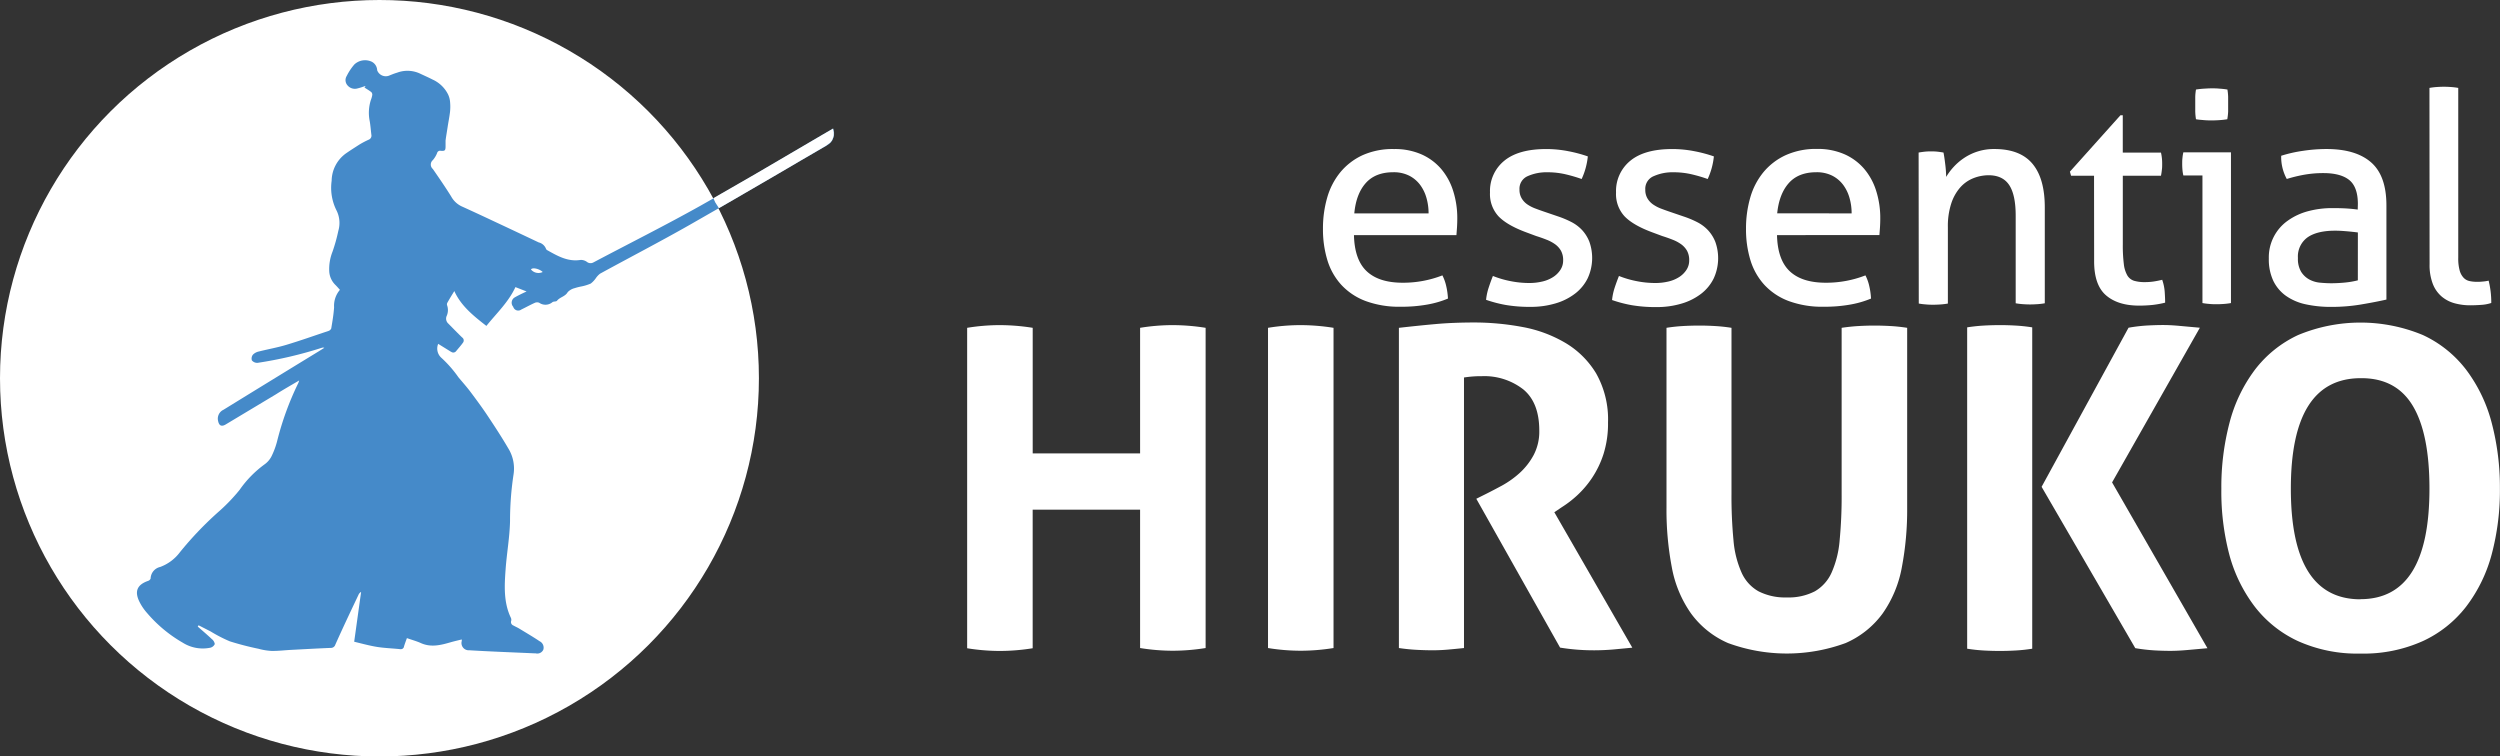
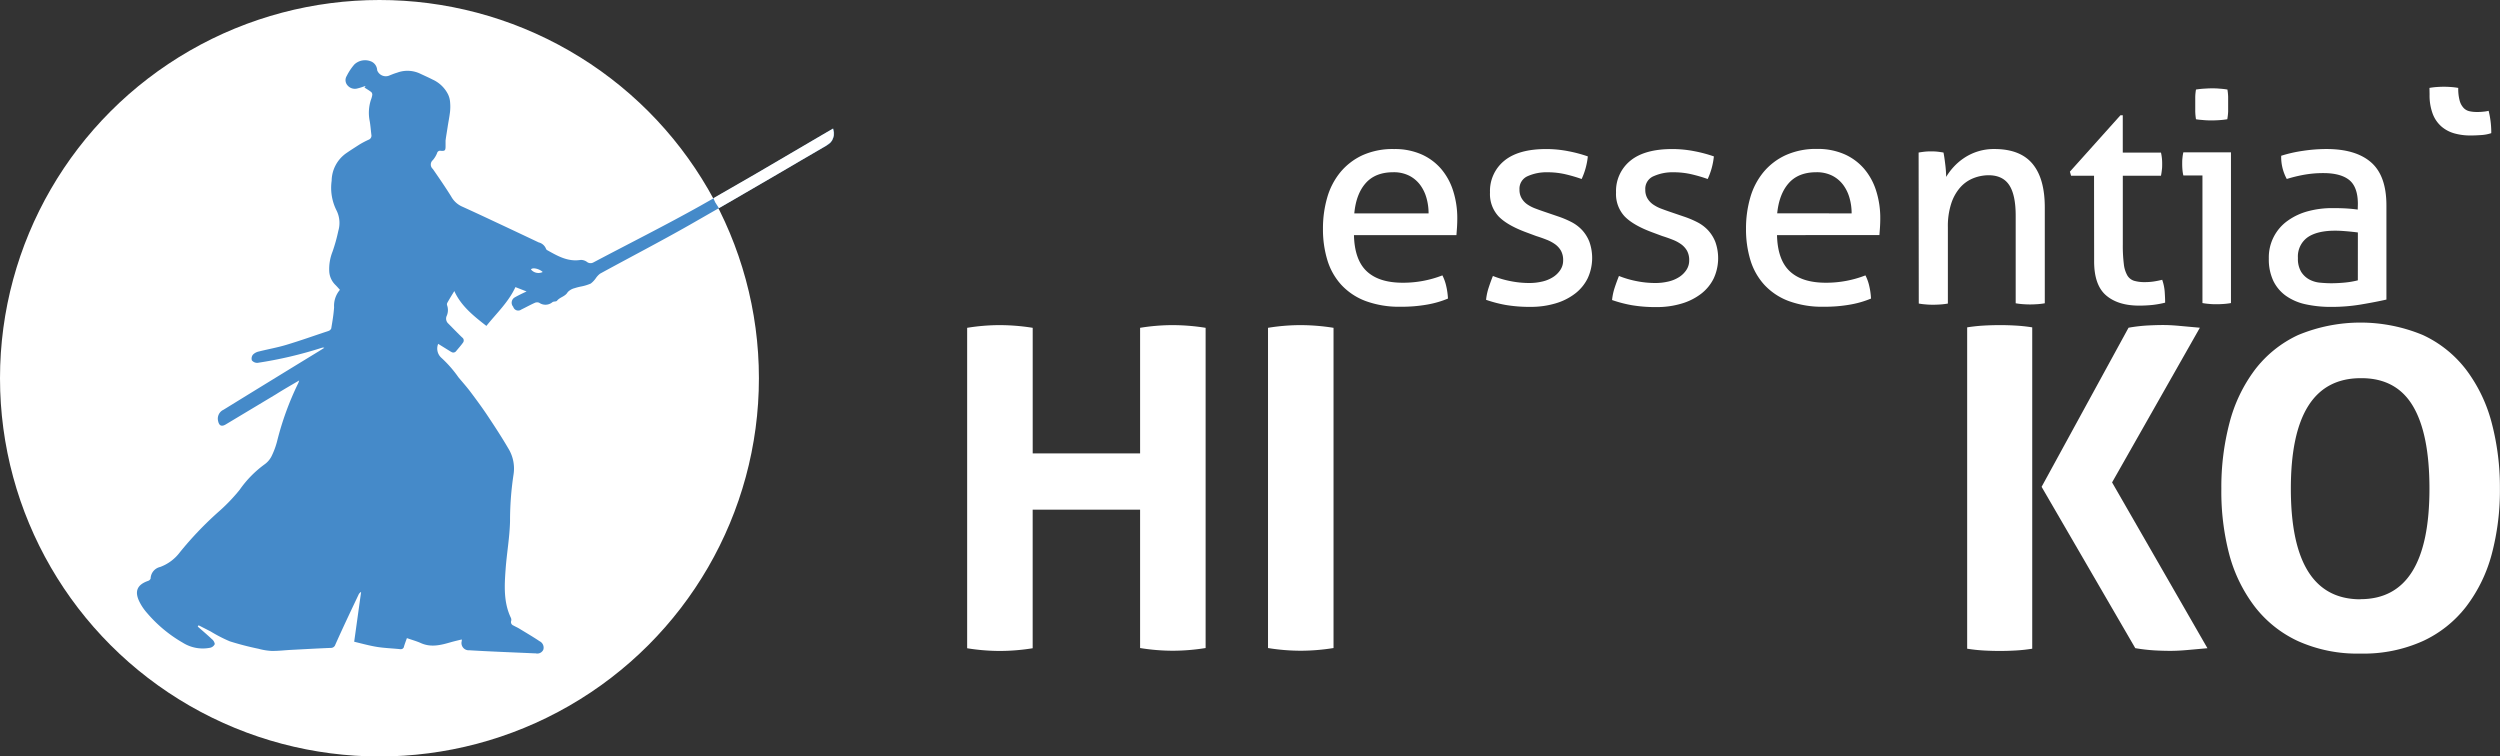
<svg xmlns="http://www.w3.org/2000/svg" id="Capa_1" data-name="Capa 1" viewBox="0 0 816.16 246.97">
  <rect x="0" y="0" width="816.16" height="246.97" fill="#333333" stroke="none" />
  <defs>
    <style>.cls-1{fill:#fff;}.cls-2{fill:none;}.cls-3{fill:#458ac9;}</style>
  </defs>
  <title>hirukoEssentialBlanco2</title>
  <ellipse class="cls-1" cx="123.88" cy="123.48" rx="123.88" ry="123.48" />
-   <path class="cls-2" d="M51.26,401.84V200.17h238.3V401.84ZM134,214.17a1.21,1.21,0,0,1,.3.95,7.78,7.78,0,0,1-.44,1.57,13.7,13.7,0,0,0-.4,6.9c.27,1.5.36,3,.55,4.51a1.4,1.4,0,0,1-.87,1.59c-1,.49-2,1-3,1.57-1.48.91-2.92,1.9-4.36,2.86a11.19,11.19,0,0,0-4.74,9,16.45,16.45,0,0,0,1.67,9.83,9.14,9.14,0,0,1,.51,6.51,55.14,55.14,0,0,1-1.9,6.81,15.4,15.4,0,0,0-1.06,6.49,6.68,6.68,0,0,0,2,4.34c.49.47.95,1,1.48,1.61a8,8,0,0,0-1.9,5.69c-.15,2.31-.55,4.63-.93,6.92a1.52,1.52,0,0,1-.95.83c-4.55,1.54-9.07,3.13-13.68,4.51-3,.89-6,1.42-9,2.18a3.79,3.79,0,0,0-1.9,1,2,2,0,0,0-.38,1.9,2.22,2.22,0,0,0,1.9.8,133.39,133.39,0,0,0,20.87-4.87,1.21,1.21,0,0,1,.85,0l-1.59,1L85.71,317.91a3.19,3.19,0,0,0-1.76,3.6c.32,1.61,1.14,2,2.54,1.16l16.18-9.88c2.48-1.5,5-3,7.59-4.53a6.36,6.36,0,0,1-.28.85,96.15,96.15,0,0,0-6.92,19,25.21,25.21,0,0,1-1.67,4.59,7.28,7.28,0,0,1-2.3,2.86A35.15,35.15,0,0,0,90.81,344a58.2,58.2,0,0,1-6.39,6.71,111.72,111.72,0,0,0-13.09,13.54A14.15,14.15,0,0,1,64.9,369a4,4,0,0,0-3.13,3.79,1.35,1.35,0,0,1-.83.76c-3.53,1.23-4.5,3.36-2.86,6.73a16.9,16.9,0,0,0,2.56,3.79,44.46,44.46,0,0,0,11.68,9.69,12.25,12.25,0,0,0,8.92,1.61,2.16,2.16,0,0,0,1.48-1.2,2.58,2.58,0,0,0-1-1.65c-1.48-1.4-3-2.71-4.57-4.06l.28-.42,3.91,2a47.59,47.59,0,0,0,6.28,3.24A95.41,95.41,0,0,0,97,395.79a19.88,19.88,0,0,0,4.23.7c2.14,0,4.31-.23,6.45-.34,4.29-.23,8.59-.47,12.88-.64a1.5,1.5,0,0,0,1.52-1.06c2.52-5.46,5.1-10.89,7.59-16.33a1.9,1.9,0,0,1,.83-.89l-2.16,16.26c2.48.57,4.93,1.29,7.44,1.69s5.08.47,7.59.74a1,1,0,0,0,1.23-.85c.25-.85.57-1.67.95-2.73,1.57.55,3.09,1,4.53,1.61,3.36,1.52,6.58.66,9.84-.28,1.14-.34,2.31-.59,3.53-.89a1.9,1.9,0,0,1,0,.53,2.37,2.37,0,0,0,2.48,3c7.06.42,14.13.68,21.21,1h.47a2.16,2.16,0,0,0,2.52-1.18,2.31,2.31,0,0,0-1.1-2.67c-2.16-1.46-4.44-2.81-6.68-4.15-.63-.38-1.31-.68-1.9-1a1.18,1.18,0,0,1-.71-1.51h0a1.54,1.54,0,0,0-.11-1c-2.43-5.1-2.09-10.53-1.71-15.91s1.31-10.43,1.44-15.67A100.42,100.42,0,0,1,180.51,339a12.56,12.56,0,0,0-1.76-8.63c-2-3.49-4.23-6.87-6.47-10.22-1.9-2.77-3.79-5.48-5.82-8.14-1.23-1.65-2.6-3.19-3.93-4.76a38.41,38.41,0,0,0-5.69-6.47,4.06,4.06,0,0,1-.93-4.46l4.19,2.6a1.14,1.14,0,0,0,1.61-.1l0-.05c.8-.95,1.61-1.9,2.31-2.86a1.18,1.18,0,0,0-.34-1.63h0c-1.56-1.46-3-3-4.51-4.53a2.16,2.16,0,0,1-.53-2.47,4.7,4.7,0,0,0-.11-3.64,1.06,1.06,0,0,1,.11-.82c.74-1.27,1.52-2.5,2.26-3.79,2.14,4.86,6.2,8.14,10.47,11.38,3.38-4.14,7.25-7.68,9.48-12.67l3.64,1.42c-1.48.76-2.62,1.31-3.79,1.9a2,2,0,0,0-.57,3.11,1.69,1.69,0,0,0,2.64.89c1.5-.72,3-1.54,4.48-2.22a1.9,1.9,0,0,1,1.35,0,3.55,3.55,0,0,0,4.32-.17c.36-.32,1.23-.13,1.5-.47.95-1.2,2.67-1.35,3.49-2.81a4.69,4.69,0,0,1,2.28-1.31,17.77,17.77,0,0,1,2.16-.55,14.93,14.93,0,0,0,3.09-.95,7.76,7.76,0,0,0,1.69-1.8,6.39,6.39,0,0,1,1.37-1.44c9.73-5.31,19.58-10.41,29.21-15.9,15-8.54,29.91-17.32,44.84-26a4.4,4.4,0,0,0,2-5.48l-1.08.63c-14.11,8.21-28.11,16.6-42.38,24.66-11.49,6.43-23.27,12.31-34.9,18.48a1.9,1.9,0,0,1-2.11-.19,3.4,3.4,0,0,0-2-.64c-4.12.63-7.45-1.25-10.83-3.11a1,1,0,0,1-.49-.44,3.41,3.41,0,0,0-2.41-2.16q-7.59-3.6-15.17-7.15-5-2.37-10.09-4.67a7.59,7.59,0,0,1-3.3-3.15c-1.9-3.05-3.95-6-6-9a1.9,1.9,0,0,1,0-2.9,8.23,8.23,0,0,0,1.38-2.28,1,1,0,0,1,1.2-.76c1.35.11,1.56-.11,1.57-1.46a12.64,12.64,0,0,1,0-1.9c.17-1.48.44-3,.68-4.44s.59-3.28.78-4.93a16.16,16.16,0,0,0,0-3.36,6.83,6.83,0,0,0-.7-2.43,10.41,10.41,0,0,0-5-4.74c-1.33-.63-2.67-1.2-4-1.9a9.67,9.67,0,0,0-7.59-.34c-.91.32-1.9.68-2.71,1a3,3,0,0,1-3.79-1.8,3.24,3.24,0,0,0-2.33-3,5.1,5.1,0,0,0-5.1,1.1,17.77,17.77,0,0,0-2.52,3.79,2.56,2.56,0,0,0,.27,3.05,3.13,3.13,0,0,0,3.26,1c.89-.21,1.76-.53,2.66-.82l-.46.53A10.17,10.17,0,0,1,134,214.17Z" transform="translate(-12.87 -184.07)" />
  <path class="cls-3" d="M132.24,212.12c-.89.28-1.75.61-2.66.82a3.13,3.13,0,0,1-3.26-1,2.56,2.56,0,0,1-.27-3.05,17.77,17.77,0,0,1,2.52-3.79,5.1,5.1,0,0,1,5.1-1.1,3.24,3.24,0,0,1,2.33,3,3,3,0,0,0,3.79,1.8c.89-.36,1.8-.74,2.71-1a9.67,9.67,0,0,1,7.59.34c1.33.63,2.67,1.21,4,1.9a10.41,10.41,0,0,1,5,4.74,6.83,6.83,0,0,1,.7,2.43,16.16,16.16,0,0,1,0,3.36c-.19,1.65-.53,3.28-.78,4.93s-.49,3-.68,4.44v1.9c0,1.37-.23,1.57-1.57,1.46a1,1,0,0,0-1.2.76,8.23,8.23,0,0,1-1.38,2.28,1.9,1.9,0,0,0,0,2.9c2.07,3,4.1,5.94,6,9a7.59,7.59,0,0,0,3.3,3.15q5.06,2.3,10.09,4.67,7.59,3.55,15.17,7.15a3.41,3.41,0,0,1,2.41,2.16,1,1,0,0,0,.49.44c3.38,1.9,6.71,3.79,10.83,3.11a3.4,3.4,0,0,1,2,.64,1.9,1.9,0,0,0,2.11.19c11.63-6.16,23.43-12.06,34.9-18.48l4.36-2.47c12.75-7.23,25.32-14.74,37.94-22.12l1.08-.63a4.4,4.4,0,0,1-2,5.48C271.1,238.3,259.38,245.2,247.6,252l-9.6,5.5c-9.64,5.48-19.48,10.58-29.21,15.9a6.39,6.39,0,0,0-1.37,1.44,7.76,7.76,0,0,1-1.69,1.8,14.93,14.93,0,0,1-3.09.95,17.77,17.77,0,0,0-2.16.55,4.69,4.69,0,0,0-2.28,1.31c-.82,1.46-2.54,1.59-3.49,2.81-.27.34-1.14.15-1.5.47a3.55,3.55,0,0,1-4.32.17,1.9,1.9,0,0,0-1.35,0c-1.52.68-3,1.5-4.48,2.22a1.69,1.69,0,0,1-2.64-.89,2,2,0,0,1,.57-3.11c1.1-.63,2.24-1.18,3.79-1.9l-3.64-1.42c-2.33,5-6.18,8.54-9.48,12.67-4.25-3.3-8.31-6.56-10.47-11.38-.74,1.21-1.52,2.45-2.26,3.79a1.06,1.06,0,0,0-.11.82,4.7,4.7,0,0,1-.15,3.57,2.16,2.16,0,0,0,.55,2.43c1.5,1.52,3,3.07,4.51,4.53a1.18,1.18,0,0,1,.34,1.63h0c-.7,1-1.52,1.9-2.31,2.86a1.14,1.14,0,0,1-1.6.2l-.05,0-4.19-2.6a4.06,4.06,0,0,0,.93,4.46,38.41,38.41,0,0,1,5.69,6.47c1.31,1.57,2.69,3.11,3.93,4.76,2,2.67,4,5.37,5.82,8.14,2.24,3.36,4.44,6.75,6.47,10.22a12.56,12.56,0,0,1,1.76,8.63,100.42,100.42,0,0,0-1.14,15.17c-.11,5.24-1.06,10.43-1.44,15.67s-.74,10.81,1.71,15.91a1.54,1.54,0,0,1,.11,1,1.18,1.18,0,0,0,.69,1.51h0c.64.36,1.33.66,1.9,1,2.24,1.37,4.51,2.69,6.68,4.15a2.31,2.31,0,0,1,1.21,2.77,2.16,2.16,0,0,1-2.52,1.18h-.42c-7.08-.32-14.13-.57-21.21-1a2.37,2.37,0,0,1-2.48-3,1.9,1.9,0,0,0,0-.53c-1.23.3-2.39.57-3.53.89-3.26.95-6.49,1.8-9.84.28-1.42-.64-3-1.06-4.53-1.61-.36,1-.7,1.9-.95,2.73a1,1,0,0,1-1.08.88l-.15,0c-2.54-.27-5.12-.34-7.59-.74s-5-1.1-7.44-1.69l2.26-16.26a1.9,1.9,0,0,0-.83.89c-2.58,5.44-5.16,10.87-7.59,16.33a1.5,1.5,0,0,1-1.52,1.06c-4.31.17-8.59.42-12.88.64-2.14.11-4.31.38-6.45.34a19.88,19.88,0,0,1-4.23-.7,95.41,95.41,0,0,1-9.37-2.43,47.59,47.59,0,0,1-6.28-3.24l-3.91-2-.28.42c1.54,1.35,3.09,2.66,4.57,4.06a2.58,2.58,0,0,1,1,1.65,2.16,2.16,0,0,1-1.48,1.2,12.25,12.25,0,0,1-8.92-1.61,44.46,44.46,0,0,1-11.68-9.69,16.9,16.9,0,0,1-2.56-3.79c-1.63-3.38-.66-5.5,2.86-6.73a1.35,1.35,0,0,0,.83-.76,4,4,0,0,1,3.13-3.79,14.15,14.15,0,0,0,6.43-4.8A111.72,111.72,0,0,1,84.7,350.72,58.19,58.19,0,0,0,91.09,344a35.15,35.15,0,0,1,8.27-8.42,7.28,7.28,0,0,0,2.3-2.86,25.21,25.21,0,0,0,1.67-4.59,96.15,96.15,0,0,1,6.92-19,6.36,6.36,0,0,0,.28-.85c-2.66,1.57-5.18,3-7.59,4.53L86.6,322.61c-1.4.85-2.22.46-2.54-1.16a3.19,3.19,0,0,1,1.76-3.6q15.65-9.64,31.34-19.23l1.59-1a1.21,1.21,0,0,0-.85,0A133.39,133.39,0,0,1,97,302.52a2.22,2.22,0,0,1-1.9-.8,2,2,0,0,1,.38-1.9,3.79,3.79,0,0,1,1.9-1c3-.76,6.07-1.29,9-2.18,4.59-1.38,9.12-3,13.68-4.51a1.52,1.52,0,0,0,.95-.83c.38-2.3.78-4.61.93-6.92a8,8,0,0,1,1.9-5.69c-.55-.61-1-1.14-1.48-1.61a6.68,6.68,0,0,1-2-4.34,15.4,15.4,0,0,1,1.06-6.49,55.14,55.14,0,0,0,1.9-6.81,9.14,9.14,0,0,0-.51-6.51,16.45,16.45,0,0,1-1.67-9.83,11.19,11.19,0,0,1,4.74-9c1.44-1,2.88-1.9,4.36-2.86a29.3,29.3,0,0,1,3-1.57,1.4,1.4,0,0,0,.87-1.59c-.19-1.5-.28-3-.55-4.51a13.7,13.7,0,0,1,.4-6.9,7.78,7.78,0,0,0,.44-1.57,1.21,1.21,0,0,0-.3-.95c-.7-.55-1.48-1-2.24-1.5ZM190,272.82c-1.08-1-3.3-1.54-3.79-.78a3.17,3.17,0,0,0,3.79.85Z" transform="translate(-12.87 -184.07)" />
-   <path class="cls-2" d="M186.12,272.08a3.17,3.17,0,0,0,3.79.78C188.87,271.85,186.66,271.36,186.12,272.08Z" transform="translate(-12.87 -184.07)" />
  <polygon class="cls-1" points="233.48 66.03 232.88 64.7 246.85 56.66 258.94 49.58 268.84 43.78 271.97 41.96 272.2 43.19 272.2 44.16 272.06 44.8 271.65 45.83 271.02 46.62 269.69 47.59 265.25 50.19 261.57 52.33 257.08 54.97 252.53 57.63 248.69 59.86 243.06 63.13 239.78 65.04 237.18 66.54 234.7 67.96 233.48 66.03" />
  <path class="cls-1" d="M328.62,291.09a66.38,66.38,0,0,1,10.62-.88,69.08,69.08,0,0,1,10.77.88v41h35.06v-41a66.38,66.38,0,0,1,10.62-.88,69.08,69.08,0,0,1,10.77.88V395.63a68,68,0,0,1-10.62.88,67.07,67.07,0,0,1-10.77-.88V350.45H350V395.7a68,68,0,0,1-10.62.88,67.06,67.06,0,0,1-10.77-.88V291.09Z" transform="translate(-12.87 -184.07)" />
  <path class="cls-1" d="M426.83,291.09a66.38,66.38,0,0,1,10.62-.88,69.08,69.08,0,0,1,10.77.88V395.63a68,68,0,0,1-10.62.88,67,67,0,0,1-10.77-.88Z" transform="translate(-12.87 -184.07)" />
-   <path class="cls-1" d="M469.61,291.09q6.41-.73,12-1.23t12.45-.51a85.86,85.86,0,0,1,15.78,1.46,42.63,42.63,0,0,1,14,5.16,29,29,0,0,1,10.11,10A30.48,30.48,0,0,1,537.83,322a33,33,0,0,1-1.46,10.26,31.3,31.3,0,0,1-3.72,7.78,32,32,0,0,1-4.88,5.74,34.58,34.58,0,0,1-5,3.85l-2.47,1.66,25.46,44.22-6.11.58q-3.2.28-6.55.28a68,68,0,0,1-10.92-.88l-27.35-48.59,3.48-1.74q2-1,5-2.62a30.7,30.7,0,0,0,5.61-4,22,22,0,0,0,4.58-5.82,16.43,16.43,0,0,0,1.89-8.08q0-9.16-5.24-13.46a20.68,20.68,0,0,0-13.52-4.3,35.55,35.55,0,0,0-5.82.43v88.32q-2.62.28-5.24.51t-5.09.22q-2.47,0-5.24-.15t-5.68-.58V291.09Z" transform="translate(-12.87 -184.07)" />
-   <path class="cls-1" d="M556.9,291.09a53.87,53.87,0,0,1,5.38-.58q2.62-.15,5.39-.15,2.47,0,5.09.15a53.87,53.87,0,0,1,5.38.58v54.26a150.17,150.17,0,0,0,.66,15.2A32.38,32.38,0,0,0,581.43,371a13.11,13.11,0,0,0,5.53,6.11,19.07,19.07,0,0,0,9.24,2,18.64,18.64,0,0,0,9.16-2,13.28,13.28,0,0,0,5.46-6.11,32.38,32.38,0,0,0,2.62-10.47,150.17,150.17,0,0,0,.66-15.2V291.09q2.9-.43,5.53-.58t5.09-.15q2.62,0,5.31.15a53.87,53.87,0,0,1,5.46.58v58.78a99.94,99.94,0,0,1-1.74,19.42,38,38,0,0,1-6.26,15.05A29.52,29.52,0,0,1,615.41,394,55.64,55.64,0,0,1,577,394a29.51,29.51,0,0,1-12.08-9.67,38,38,0,0,1-6.26-15.05,100.13,100.13,0,0,1-1.74-19.42V291.09Z" transform="translate(-12.87 -184.07)" />
  <path class="cls-1" d="M655.09,290.94a53.78,53.78,0,0,1,5.38-.58q2.62-.15,5.38-.15,2.47,0,5.09.15a53.93,53.93,0,0,1,5.38.58V395.85a53.6,53.6,0,0,1-5.38.58q-2.62.15-5.24.15t-5.24-.15a53.45,53.45,0,0,1-5.38-.58V290.94ZM679.38,343l28.38-51.94a52.22,52.22,0,0,1,6.19-.73q2.84-.15,5.16-.15t5.53.3l6.41.58-28.66,50.5,31.13,54.13-6.47.58q-3.14.28-5.61.28t-5.16-.15a56.92,56.92,0,0,1-6.32-.73Z" transform="translate(-12.87 -184.07)" />
  <path class="cls-1" d="M783.45,397.44a47.15,47.15,0,0,1-20.38-4.08,38,38,0,0,1-14.12-11.27,48.79,48.79,0,0,1-8.3-17,81,81,0,0,1-2.59-21.46A82.64,82.64,0,0,1,740.75,322,49.47,49.47,0,0,1,749,304.8a37.77,37.77,0,0,1,14.12-11.35,53,53,0,0,1,40.74,0A37.77,37.77,0,0,1,818,304.8a49.52,49.52,0,0,1,8.3,17.24A82.64,82.64,0,0,1,829,343.61a81,81,0,0,1-2.69,21.46,48.82,48.82,0,0,1-8.3,17,38,38,0,0,1-14.12,11.27A47.15,47.15,0,0,1,783.45,397.44Zm0-17.76q22.55,0,22.55-36.08,0-18-5.46-27.07t-16.94-9q-22.85,0-22.85,36.08t22.7,36.11Z" transform="translate(-12.87 -184.07)" />
  <path class="cls-1" d="M454.89,260.83q.19,8.06,4.17,11.8t11.75,3.74a35.25,35.25,0,0,0,12.95-2.4,14.56,14.56,0,0,1,1.25,3.5,22.91,22.91,0,0,1,.57,4.07,31.86,31.86,0,0,1-7,2,47.76,47.76,0,0,1-8.39.67,31.65,31.65,0,0,1-11.51-1.87,20.72,20.72,0,0,1-7.92-5.28,21,21,0,0,1-4.55-8.06,34.42,34.42,0,0,1-1.44-10.22,36.16,36.16,0,0,1,1.39-10.22,23,23,0,0,1,4.27-8.24,20.62,20.62,0,0,1,7.24-5.57A23.93,23.93,0,0,1,468,232.73a21.6,21.6,0,0,1,8.92,1.73,18.13,18.13,0,0,1,6.43,4.75,20.57,20.57,0,0,1,3.93,7.2,29.33,29.33,0,0,1,1.34,9.06q0,1.35-.09,2.83c-.07,1-.13,1.83-.19,2.54Zm24.36-7.1a18.13,18.13,0,0,0-.72-5.14,13,13,0,0,0-2.11-4.26,10.26,10.26,0,0,0-3.55-2.93,11.17,11.17,0,0,0-5.13-1.1q-5.85,0-9,3.54T455,253.73Z" transform="translate(-12.87 -184.07)" />
  <path class="cls-1" d="M500.25,274.16a31.38,31.38,0,0,0,5.71,1.68,31,31,0,0,0,6.19.62,18.17,18.17,0,0,0,4.22-.48,11.22,11.22,0,0,0,3.5-1.44,7.92,7.92,0,0,0,2.4-2.35,5.54,5.54,0,0,0,.91-3.11,6.28,6.28,0,0,0-.72-3.17,6.8,6.8,0,0,0-1.92-2.11,12.59,12.59,0,0,0-2.78-1.48c-1.05-.42-2.19-.82-3.4-1.2L511,259.87q-6.14-2.29-8.92-5.18a10.7,10.7,0,0,1-2.78-7.77,12.73,12.73,0,0,1,4.65-10.36q4.65-3.83,13.67-3.83a37.57,37.57,0,0,1,7.34.72,44.58,44.58,0,0,1,6.28,1.68,23.72,23.72,0,0,1-.72,3.84,22.52,22.52,0,0,1-1.3,3.54,50.18,50.18,0,0,0-5-1.48,26.06,26.06,0,0,0-6.28-.72,15.06,15.06,0,0,0-6.28,1.24,4.46,4.46,0,0,0-2.73,4.42,5.41,5.41,0,0,0,.67,2.78,6.28,6.28,0,0,0,1.82,2A12.11,12.11,0,0,0,514,252.1c1,.38,2.06.76,3.21,1.15l4.22,1.44a30.86,30.86,0,0,1,4.36,1.82,12.83,12.83,0,0,1,3.55,2.64,12.2,12.2,0,0,1,2.4,3.84,15.8,15.8,0,0,1-.53,11.89,14.23,14.23,0,0,1-4.08,5,19.4,19.4,0,0,1-6.38,3.22,28,28,0,0,1-8.25,1.15,46.1,46.1,0,0,1-8.06-.62,41.58,41.58,0,0,1-6.42-1.68,18.82,18.82,0,0,1,.82-3.89Q499.48,276.08,500.25,274.16Z" transform="translate(-12.87 -184.07)" />
  <path class="cls-1" d="M541.4,274.16a31.38,31.38,0,0,0,5.71,1.68,31,31,0,0,0,6.19.62,18.17,18.17,0,0,0,4.22-.48,11.22,11.22,0,0,0,3.5-1.44,7.92,7.92,0,0,0,2.4-2.35,5.54,5.54,0,0,0,.91-3.11,6.28,6.28,0,0,0-.72-3.17,6.8,6.8,0,0,0-1.92-2.11,12.59,12.59,0,0,0-2.78-1.48c-1.05-.42-2.19-.82-3.4-1.2l-3.36-1.25q-6.14-2.29-8.92-5.18a10.7,10.7,0,0,1-2.78-7.77,12.73,12.73,0,0,1,4.65-10.36q4.65-3.83,13.67-3.83a37.57,37.57,0,0,1,7.34.72,44.58,44.58,0,0,1,6.28,1.68,23.72,23.72,0,0,1-.72,3.84,22.52,22.52,0,0,1-1.3,3.54,50.18,50.18,0,0,0-5-1.48,26.06,26.06,0,0,0-6.28-.72,15.06,15.06,0,0,0-6.28,1.24A4.46,4.46,0,0,0,550,246a5.41,5.41,0,0,0,.67,2.78,6.28,6.28,0,0,0,1.82,2,12.11,12.11,0,0,0,2.64,1.39c1,.38,2.06.76,3.21,1.15l4.22,1.44a30.86,30.86,0,0,1,4.36,1.82,12.83,12.83,0,0,1,3.55,2.64,12.2,12.2,0,0,1,2.4,3.84,15.8,15.8,0,0,1-.53,11.89,14.23,14.23,0,0,1-4.08,5,19.4,19.4,0,0,1-6.38,3.22,28,28,0,0,1-8.25,1.15,46.1,46.1,0,0,1-8.06-.62,41.58,41.58,0,0,1-6.42-1.68A18.82,18.82,0,0,1,540,278Q540.63,276.08,541.4,274.16Z" transform="translate(-12.87 -184.07)" />
  <path class="cls-1" d="M593,260.83q.19,8.06,4.17,11.8t11.75,3.74a35.25,35.25,0,0,0,12.95-2.4,14.56,14.56,0,0,1,1.25,3.5,22.91,22.91,0,0,1,.57,4.07,31.86,31.86,0,0,1-7,2,47.76,47.76,0,0,1-8.39.67,31.65,31.65,0,0,1-11.51-1.87,20.72,20.72,0,0,1-7.92-5.28,21,21,0,0,1-4.55-8.06,34.42,34.42,0,0,1-1.44-10.22,36.16,36.16,0,0,1,1.39-10.22,23,23,0,0,1,4.27-8.24,20.62,20.62,0,0,1,7.24-5.57,23.93,23.93,0,0,1,10.31-2.06,21.6,21.6,0,0,1,8.92,1.73,18.13,18.13,0,0,1,6.43,4.75,20.57,20.57,0,0,1,3.93,7.2,29.33,29.33,0,0,1,1.34,9.06q0,1.35-.09,2.83c-.07,1-.13,1.83-.19,2.54Zm24.36-7.1a18.13,18.13,0,0,0-.72-5.14,13,13,0,0,0-2.11-4.26,10.26,10.26,0,0,0-3.55-2.93,11.17,11.17,0,0,0-5.13-1.1q-5.85,0-9,3.54t-3.79,9.88Z" transform="translate(-12.87 -184.07)" />
  <path class="cls-1" d="M639.23,233.87c.7-.12,1.39-.22,2.06-.29s1.36-.09,2.06-.09a19.33,19.33,0,0,1,2,.09c.6.07,1.26.16,2,.29q.29,1.44.58,3.89a36.21,36.21,0,0,1,.29,4.07,19.83,19.83,0,0,1,2.44-3.26,18.71,18.71,0,0,1,3.41-2.92,17.44,17.44,0,0,1,9.88-2.93q8.44,0,12.47,4.84t4,14.34v31.18a22.82,22.82,0,0,1-2.4.29q-1.35.09-2.4.09t-2.35-.09a22.88,22.88,0,0,1-2.35-.29V254.5q0-6.8-2.11-10t-6.71-3.22a13.68,13.68,0,0,0-5.08,1,11.31,11.31,0,0,0-4.22,3,14.92,14.92,0,0,0-2.92,5.23,23.8,23.8,0,0,0-1.1,7.72v24.94a22.88,22.88,0,0,1-2.35.29q-1.29.09-2.35.09c-.71,0-1.5,0-2.4-.09a22.82,22.82,0,0,1-2.4-.29Z" transform="translate(-12.87 -184.07)" />
  <path class="cls-1" d="M696.5,241.45H689l-.38-1.34,16.5-18.41h.76v12.18h12.47a15.88,15.88,0,0,1,.39,3.65c0,.7,0,1.37-.1,2a19.17,19.17,0,0,1-.29,1.92H705.89v22.44a48.89,48.89,0,0,0,.34,6.43,9.55,9.55,0,0,0,1.15,3.69,3.94,3.94,0,0,0,2.21,1.73,12,12,0,0,0,3.5.43,19.12,19.12,0,0,0,3.07-.23c1-.16,1.82-.34,2.59-.53a15.32,15.32,0,0,1,.82,3.93c.09,1.34.14,2.52.14,3.54a31.78,31.78,0,0,1-4,.73,41,41,0,0,1-4.51.23q-6.9,0-10.79-3.36t-3.88-11.12Z" transform="translate(-12.87 -184.07)" />
  <path class="cls-1" d="M731.89,241.36h-6.23a12,12,0,0,1-.29-1.78q-.09-1-.09-2c0-.63,0-1.29.09-2a12,12,0,0,1,.29-1.78h15.54v49.21a22.88,22.88,0,0,1-2.35.29q-1.29.09-2.35.09c-.64,0-1.39,0-2.26-.09a22.88,22.88,0,0,1-2.35-.29ZM729.78,223a19.23,19.23,0,0,1-.24-2.5c0-.89,0-1.69,0-2.4s0-1.5,0-2.4a16.54,16.54,0,0,1,.24-2.4c.83-.13,1.73-.23,2.69-.29s1.79-.1,2.49-.1,1.53,0,2.49.1a24.65,24.65,0,0,1,2.59.29,17.11,17.11,0,0,1,.24,2.4c0,.9,0,1.69,0,2.4s0,1.51,0,2.4A19.94,19.94,0,0,1,740,223c-.76.12-1.62.23-2.54.29s-1.74.09-2.45.09-1.63,0-2.59-.09S730.61,223.16,729.78,223Z" transform="translate(-12.87 -184.07)" />
  <path class="cls-1" d="M782.63,250.66c0-3.78-1-6.39-2.88-7.87s-4.7-2.21-8.34-2.21a35.45,35.45,0,0,0-6.28.53,47.35,47.35,0,0,0-5.71,1.39,14.91,14.91,0,0,1-1.82-7.58,44.12,44.12,0,0,1,7.19-1.62,51.46,51.46,0,0,1,7.58-.58q9.59,0,14.58,4.36t5,14v30.79q-3.36.77-8.15,1.58a58,58,0,0,1-9.78.81,38.19,38.19,0,0,1-8.49-.86,17.46,17.46,0,0,1-6.42-2.78A12.91,12.91,0,0,1,755,275.7a16.44,16.44,0,0,1-1.44-7.2,14.65,14.65,0,0,1,6.23-12.42,20.35,20.35,0,0,1,6.62-3.07,30.12,30.12,0,0,1,7.86-1q3.07,0,5,.14c1.31.09,2.42.21,3.31.34Zm0,9.3c-1-.13-2.17-.26-3.65-.39s-2.72-.19-3.74-.19q-5.95,0-9.07,2.2a7.69,7.69,0,0,0-3.11,6.72,8.25,8.25,0,0,0,1.05,4.5,7.26,7.26,0,0,0,2.64,2.5,9.16,9.16,0,0,0,3.5,1.05c1.28.12,2.49.19,3.65.19q2.2,0,4.55-.23a27.94,27.94,0,0,0,4.17-.72Z" transform="translate(-12.87 -184.07)" />
-   <path class="cls-1" d="M806,212.77a22.88,22.88,0,0,1,2.35-.29q1.29-.09,2.35-.09t2.35.09a22.88,22.88,0,0,1,2.35.29v55.44a14.69,14.69,0,0,0,.48,4.22,5.64,5.64,0,0,0,1.3,2.35,3.75,3.75,0,0,0,1.92,1.05,10.77,10.77,0,0,0,2.35.24c.57,0,1.23,0,2-.09a12.46,12.46,0,0,0,1.87-.29,29.31,29.31,0,0,1,.86,7.29,12.82,12.82,0,0,1-3.26.62q-1.92.14-3.55.14a19.24,19.24,0,0,1-5.18-.67,11,11,0,0,1-4.22-2.21,10.36,10.36,0,0,1-2.88-4.12,17.12,17.12,0,0,1-1.05-6.42Z" transform="translate(-12.87 -184.07)" />
+   <path class="cls-1" d="M806,212.77a22.88,22.88,0,0,1,2.35-.29q1.29-.09,2.35-.09t2.35.09a22.88,22.88,0,0,1,2.35.29a14.69,14.69,0,0,0,.48,4.22,5.64,5.64,0,0,0,1.3,2.35,3.75,3.75,0,0,0,1.92,1.05,10.77,10.77,0,0,0,2.35.24c.57,0,1.23,0,2-.09a12.46,12.46,0,0,0,1.87-.29,29.31,29.31,0,0,1,.86,7.29,12.82,12.82,0,0,1-3.26.62q-1.92.14-3.55.14a19.24,19.24,0,0,1-5.18-.67,11,11,0,0,1-4.22-2.21,10.36,10.36,0,0,1-2.88-4.12,17.12,17.12,0,0,1-1.05-6.42Z" transform="translate(-12.87 -184.07)" />
</svg>